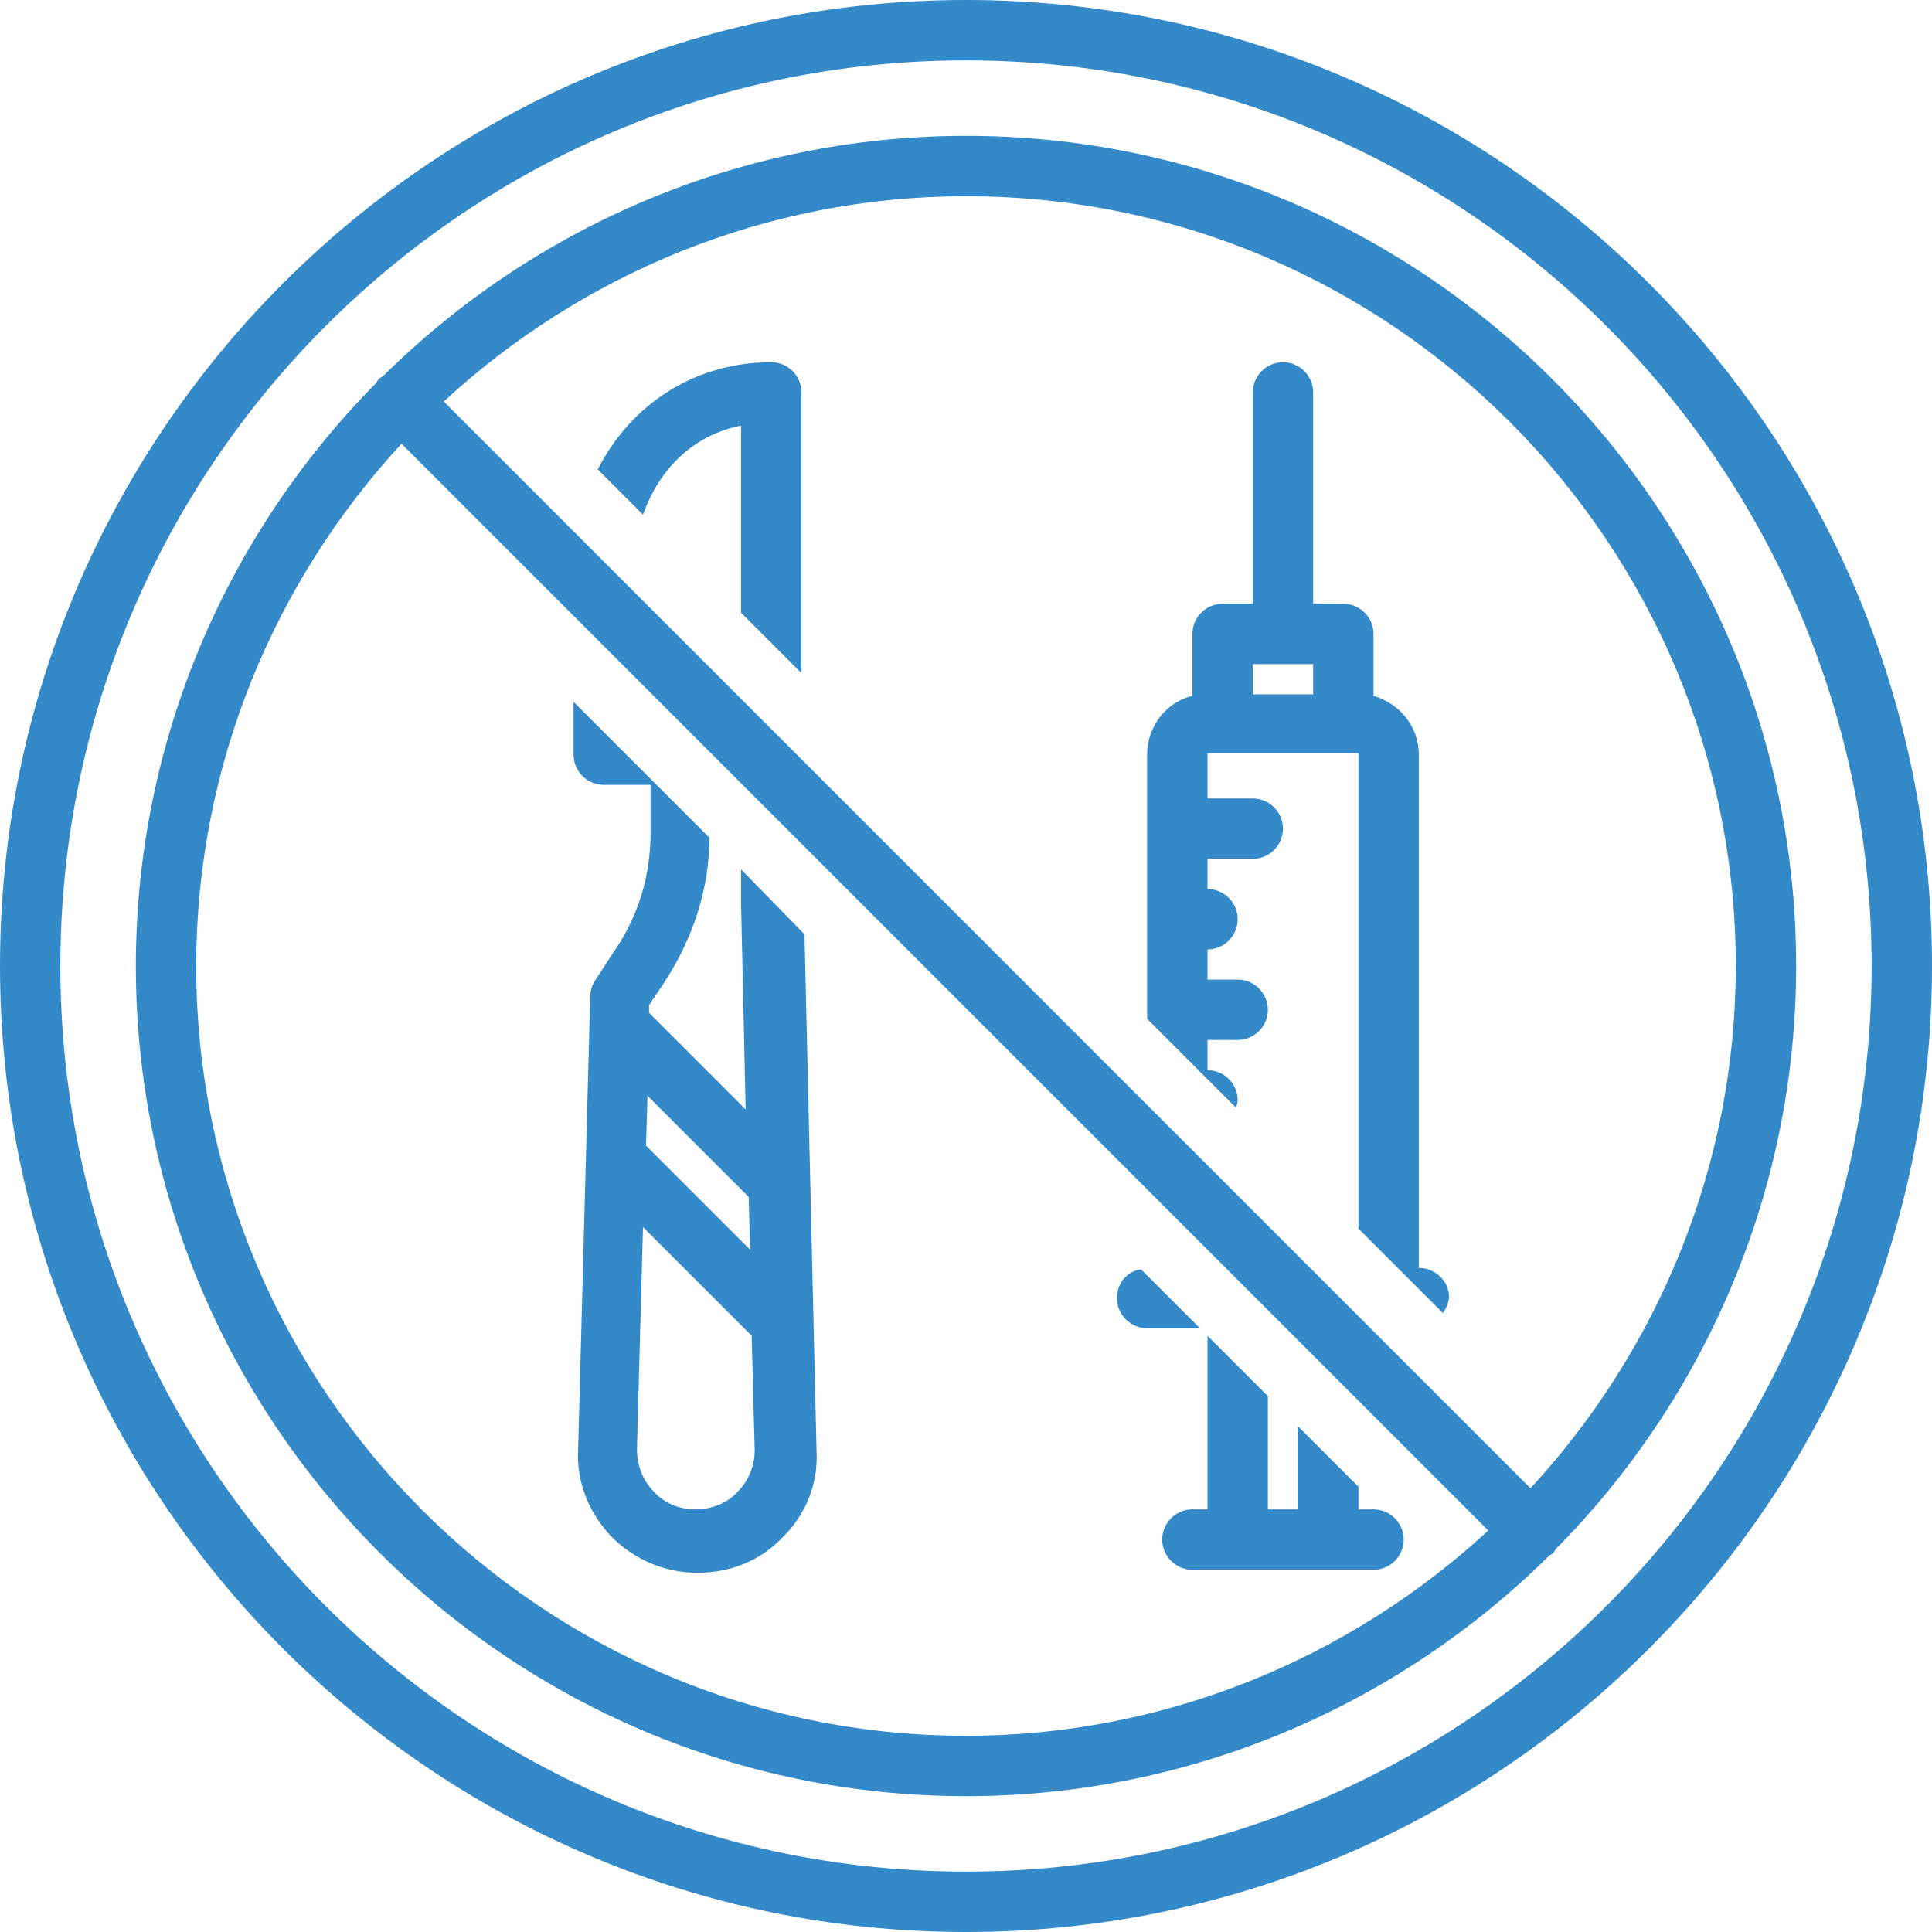
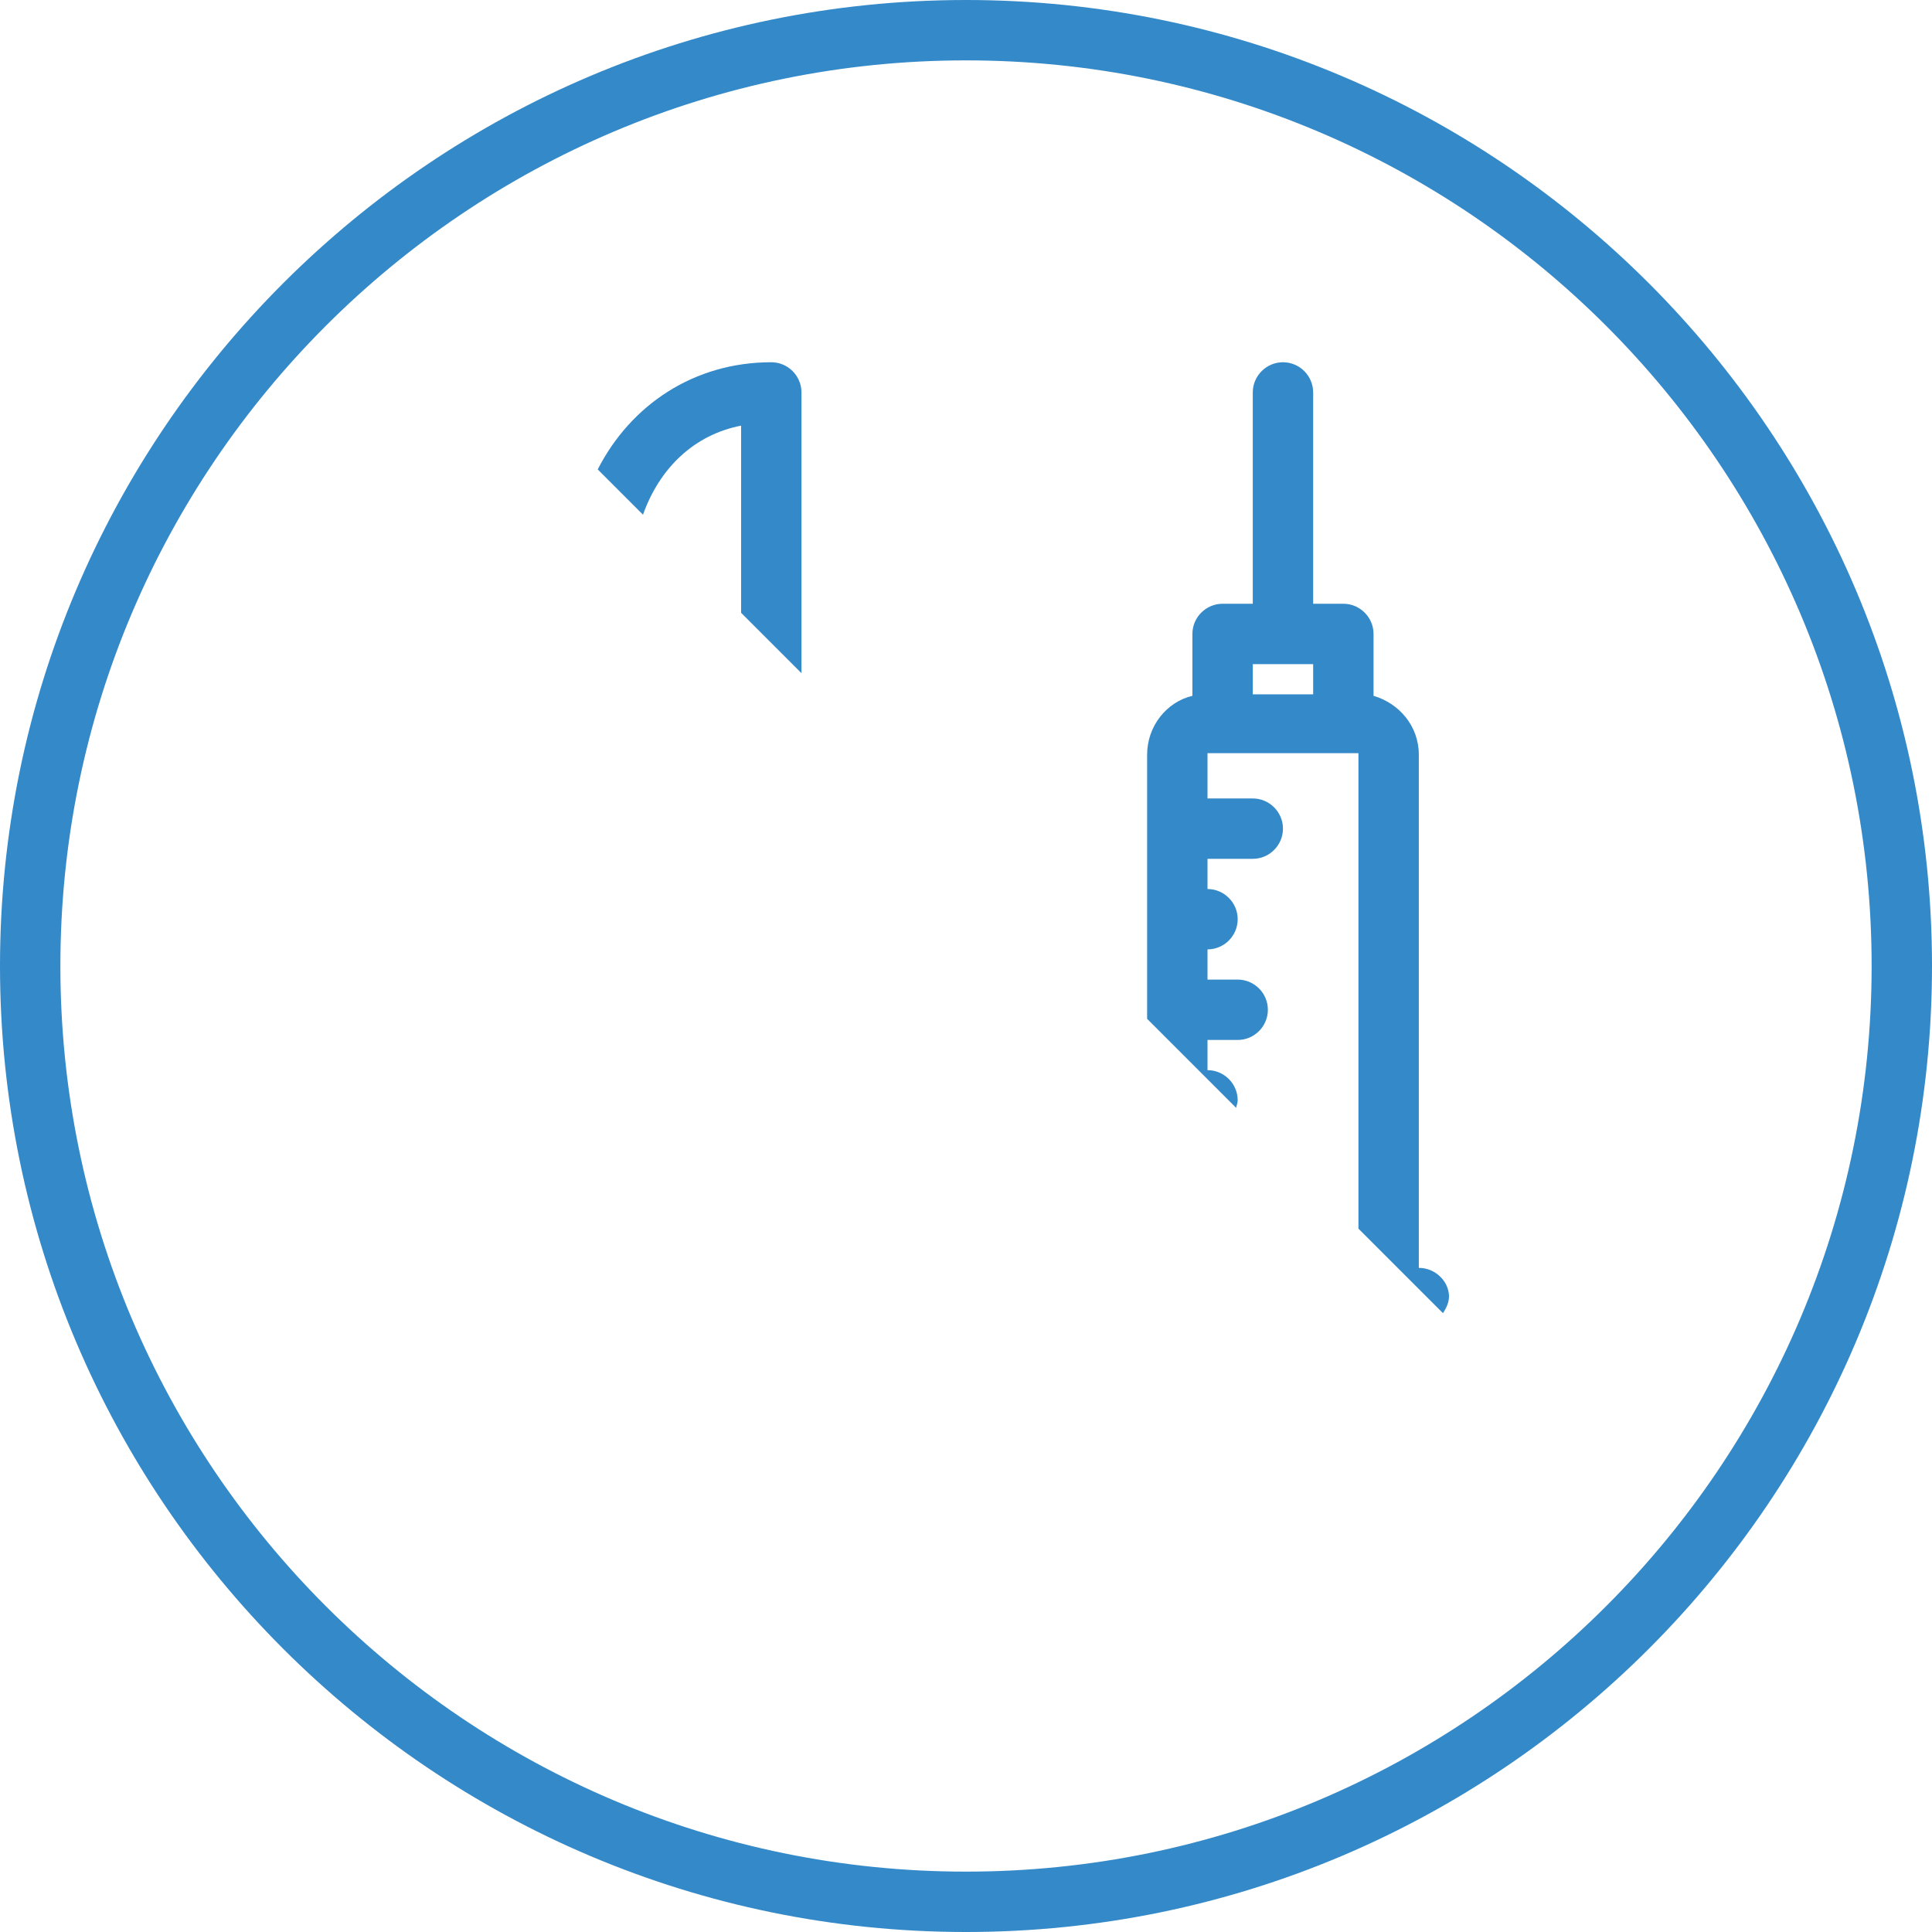
<svg xmlns="http://www.w3.org/2000/svg" width="500" viewBox="0 0 375 375" height="500" preserveAspectRatio="xMidYMid meet">
-   <path fill="#3489c9" d="M 266.602 292.969 L 263.672 292.969 L 263.672 288.574 L 251.953 276.855 L 251.953 292.969 L 246.094 292.969 L 246.094 270.996 L 234.375 259.277 L 234.375 292.969 L 231.445 292.969 C 228.223 292.969 225.586 295.605 225.586 298.828 C 225.586 302.051 228.223 304.688 231.445 304.688 L 266.602 304.688 C 269.824 304.688 272.461 302.051 272.461 298.828 C 272.461 295.605 269.824 292.969 266.602 292.969 Z M 266.602 292.969 " fill-opacity="1" fill-rule="nonzero" />
  <path fill="#3489c9" d="M 275.391 246.094 L 275.391 146.484 C 275.391 140.918 271.582 136.523 266.602 135.059 L 266.602 123.047 C 266.602 119.824 263.965 117.188 260.742 117.188 L 254.883 117.188 L 254.883 76.172 C 254.883 72.949 252.246 70.312 249.023 70.312 C 245.801 70.312 243.164 72.949 243.164 76.172 L 243.164 117.188 L 237.305 117.188 C 234.082 117.188 231.445 119.824 231.445 123.047 L 231.445 135.059 C 226.465 136.23 222.656 140.918 222.656 146.484 L 222.656 197.754 L 239.941 215.039 C 239.941 214.746 240.234 214.16 240.234 213.574 C 240.234 210.352 237.598 207.715 234.375 207.715 L 234.375 201.855 L 240.234 201.855 C 243.457 201.855 246.094 199.219 246.094 195.996 C 246.094 192.773 243.457 190.137 240.234 190.137 L 234.375 190.137 L 234.375 184.277 C 237.598 184.277 240.234 181.641 240.234 178.418 C 240.234 175.195 237.598 172.559 234.375 172.559 L 234.375 166.699 L 243.164 166.699 C 246.387 166.699 249.023 164.062 249.023 160.84 C 249.023 157.617 246.387 154.98 243.164 154.98 L 234.375 154.98 L 234.375 146.191 L 263.672 146.191 L 263.672 238.477 L 280.078 254.883 C 280.664 254.004 281.25 252.832 281.25 251.66 C 281.25 248.73 278.613 246.094 275.391 246.094 Z M 243.164 134.766 L 243.164 128.906 L 254.883 128.906 L 254.883 134.766 Z M 243.164 134.766 " fill-opacity="1" fill-rule="nonzero" />
-   <path fill="#3489c9" d="M 232.91 257.812 L 221.484 246.387 C 218.848 246.68 216.797 249.023 216.797 251.953 C 216.797 255.176 219.434 257.812 222.656 257.812 Z M 232.91 257.812 " fill-opacity="1" fill-rule="nonzero" />
  <path fill="#3489c9" d="M 187.5 0 C 84.082 0 0 84.082 0 187.5 C 0 290.918 84.082 375 187.5 375 C 290.918 375 375 290.918 375 187.5 C 375 84.082 290.918 0 187.5 0 Z M 187.5 363.281 C 90.527 363.281 11.719 284.473 11.719 187.5 C 11.719 90.527 90.527 11.719 187.5 11.719 C 284.473 11.719 363.281 90.527 363.281 187.5 C 363.281 284.473 284.473 363.281 187.5 363.281 Z M 187.5 363.281 " fill-opacity="1" fill-rule="nonzero" />
-   <path fill="#3489c9" d="M 187.5 26.367 C 143.555 26.367 103.418 44.238 74.414 72.949 C 74.121 73.242 73.828 73.242 73.535 73.535 C 73.242 73.828 73.242 74.121 72.949 74.414 C 44.238 103.418 26.367 143.555 26.367 187.5 C 26.367 276.27 98.73 348.633 187.5 348.633 C 231.445 348.633 271.582 330.762 300.586 302.051 C 300.879 301.758 301.172 301.758 301.465 301.465 C 301.758 301.172 301.758 300.879 302.051 300.586 C 330.762 271.582 348.633 231.445 348.633 187.5 C 348.633 98.73 276.27 26.367 187.5 26.367 Z M 38.086 187.5 C 38.086 148.535 53.32 112.793 77.93 86.133 L 288.867 297.07 C 262.207 321.68 226.465 336.914 187.5 336.914 C 105.176 336.914 38.086 269.824 38.086 187.5 Z M 297.07 288.867 L 86.133 77.93 C 112.793 53.32 148.535 38.086 187.5 38.086 C 269.824 38.086 336.914 105.176 336.914 187.5 C 336.914 226.465 321.68 262.207 297.07 288.867 Z M 297.07 288.867 " fill-opacity="1" fill-rule="nonzero" />
  <path fill="#3489c9" d="M 149.707 70.312 C 134.766 70.312 122.461 78.516 116.016 91.113 L 124.805 99.902 C 128.027 90.82 134.766 84.375 143.848 82.617 L 143.848 118.945 L 155.566 130.664 L 155.566 76.172 C 155.566 72.949 152.93 70.312 149.707 70.312 Z M 149.707 70.312 " fill-opacity="1" fill-rule="nonzero" />
-   <path fill="#3489c9" d="M 143.848 168.75 L 143.848 175.781 L 144.727 215.332 L 125.977 196.582 L 125.977 195.117 L 128.906 190.723 C 134.473 182.227 137.695 172.559 137.695 162.598 L 111.328 136.23 L 111.328 146.484 C 111.328 149.707 113.965 152.344 117.188 152.344 L 126.27 152.344 L 126.27 161.719 C 126.27 169.922 123.926 177.832 119.238 184.57 L 115.43 190.43 C 114.844 191.309 114.551 192.48 114.551 193.652 L 112.207 281.543 C 111.914 287.695 114.258 293.555 118.652 298.242 C 123.047 302.637 128.906 305.273 135.352 305.273 C 141.797 305.273 147.656 302.93 152.051 298.242 C 156.445 293.848 158.789 287.988 158.496 281.836 L 156.152 181.348 Z M 145.312 232.324 L 145.605 242.578 L 125.391 222.363 L 125.684 212.695 Z M 143.262 289.453 C 141.211 291.797 137.988 292.969 135.059 292.969 C 131.836 292.969 128.906 291.797 126.855 289.453 C 124.805 287.402 123.633 284.473 123.633 281.25 L 124.805 238.184 L 145.605 258.984 C 145.605 258.984 145.898 258.984 145.898 259.277 L 146.484 281.543 C 146.484 284.473 145.312 287.402 143.262 289.453 Z M 143.262 289.453 " fill-opacity="1" fill-rule="nonzero" />
</svg>